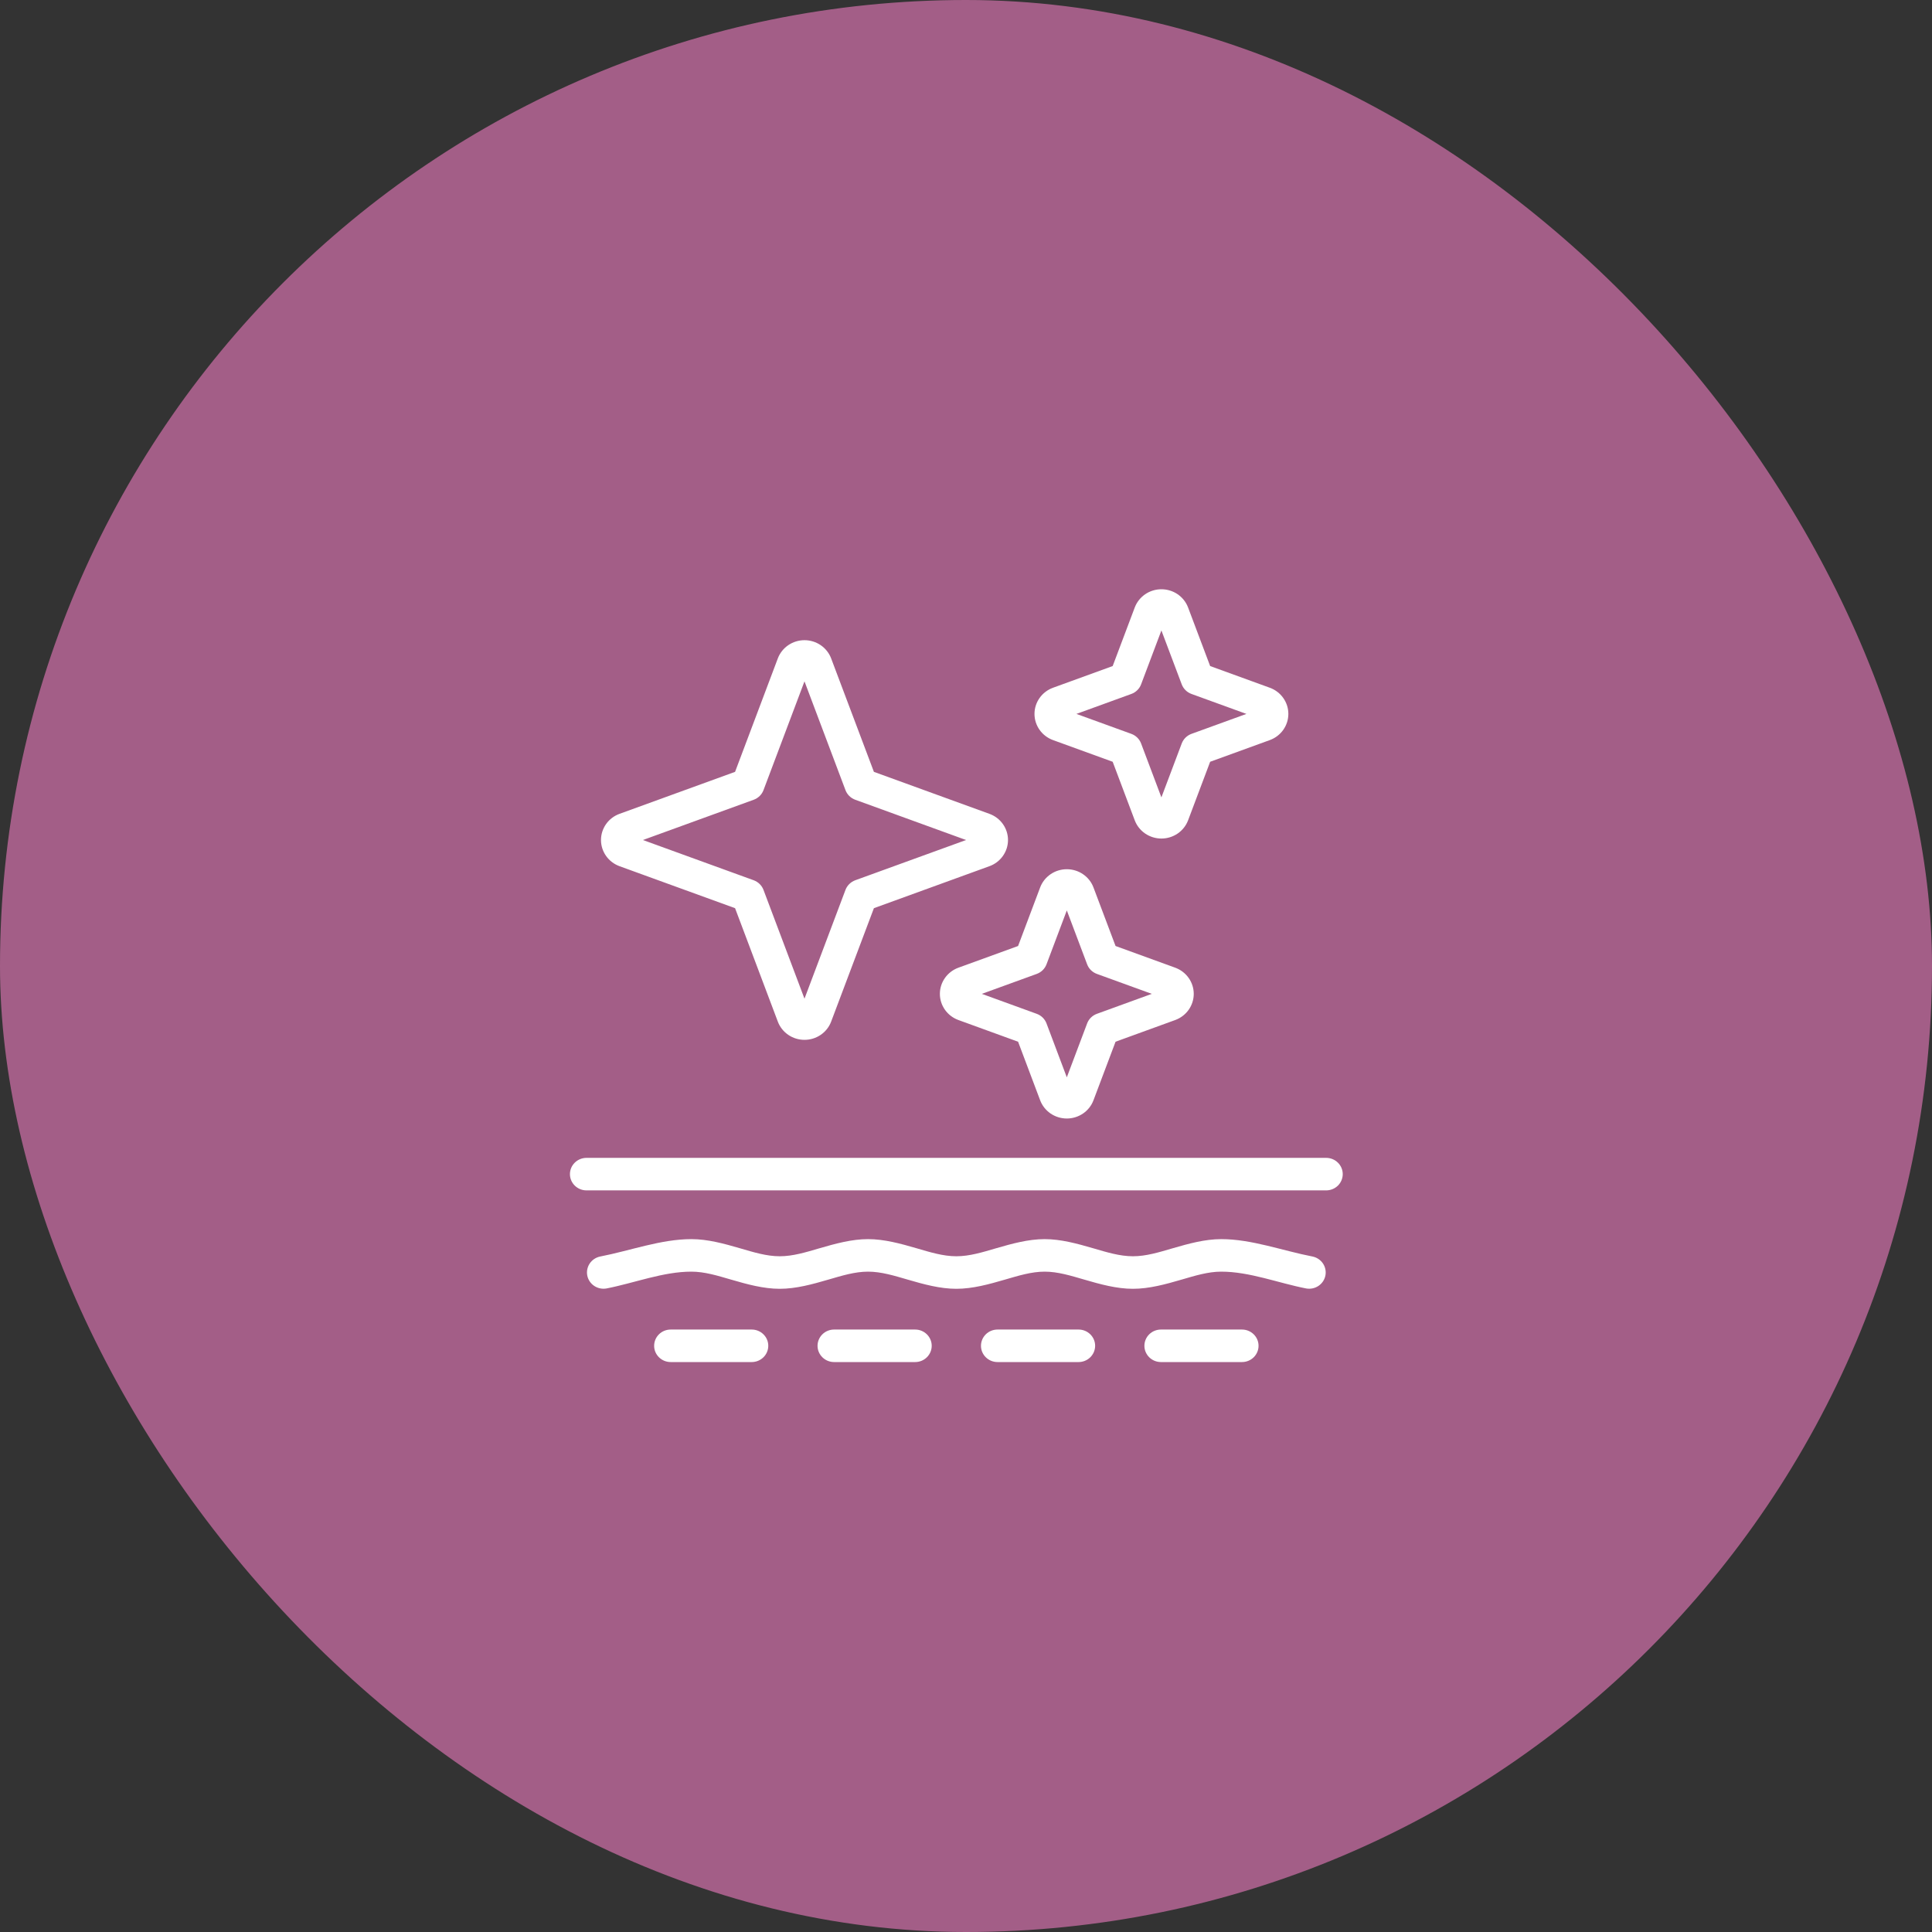
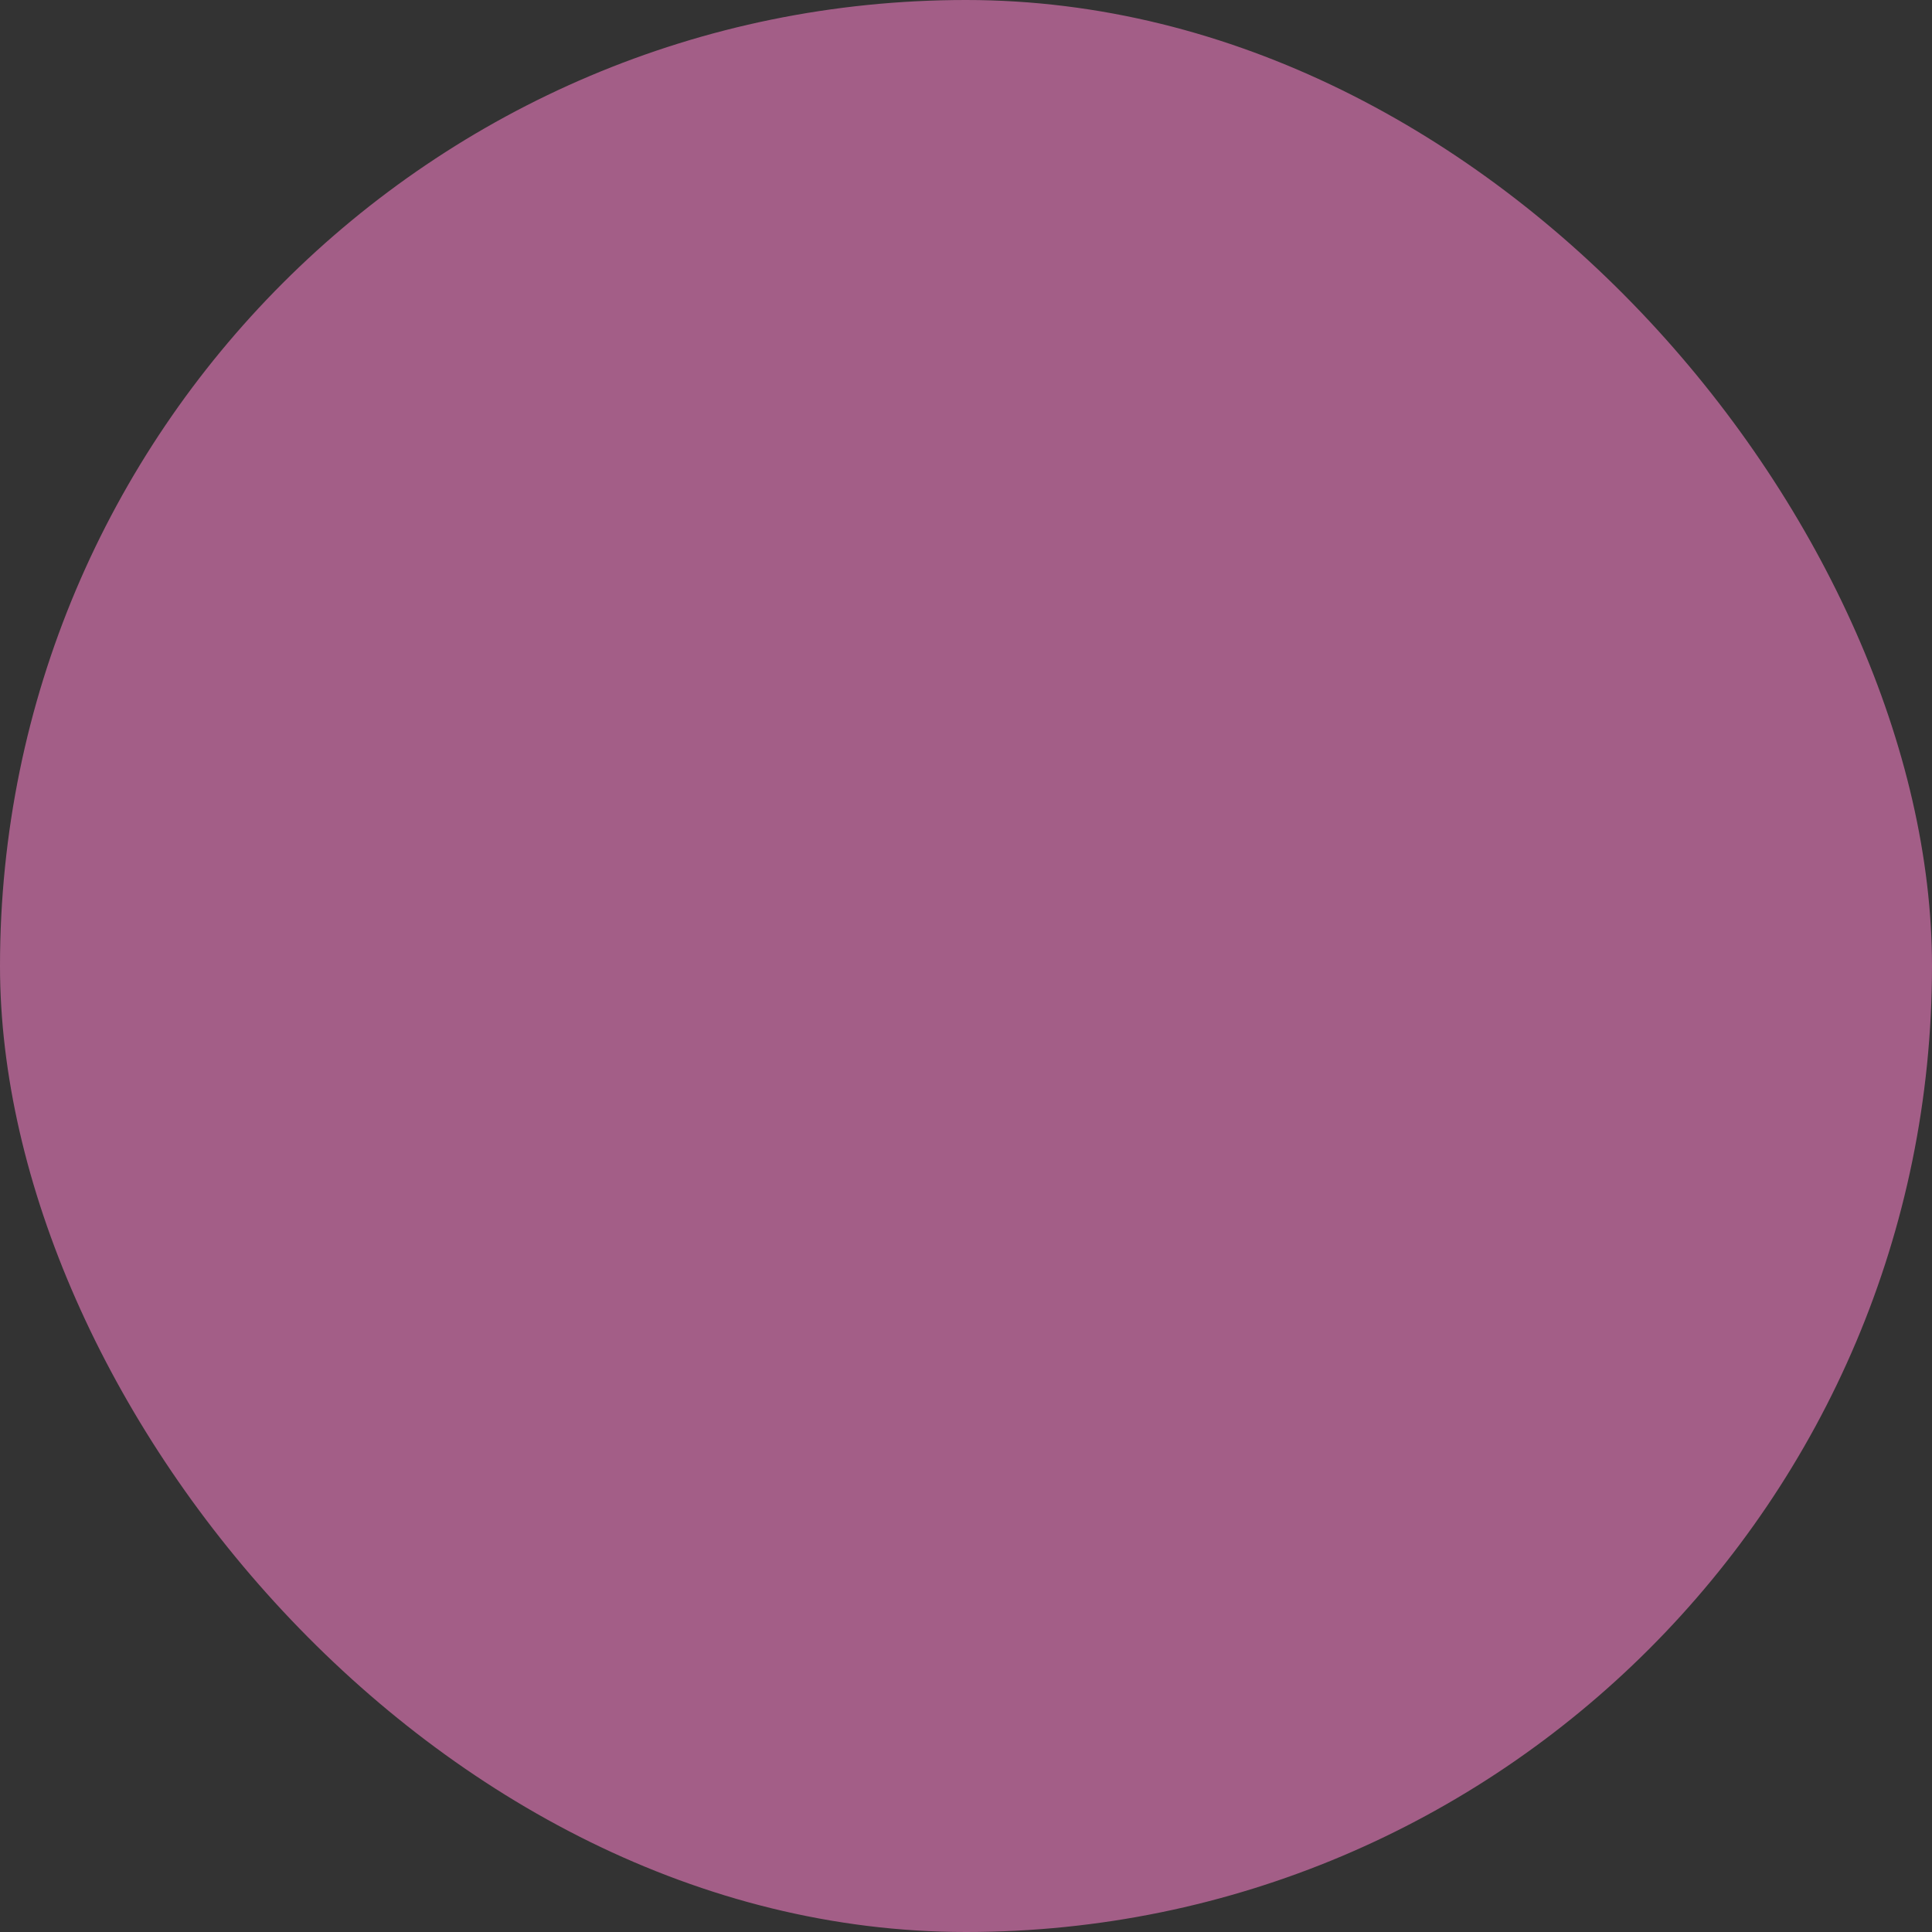
<svg xmlns="http://www.w3.org/2000/svg" fill="none" viewBox="0 0 100 100" height="100" width="100">
  <rect x="0" y="0" width="100" height="100" fill="#333333" stroke="none" />
  <rect fill="#A35E87" rx="50" height="100" width="100" />
-   <path fill="white" d="M30.357 61.614H68.643C68.87 61.614 69.088 61.525 69.249 61.368C69.409 61.21 69.5 60.996 69.5 60.773C69.5 60.549 69.409 60.335 69.249 60.178C69.088 60.02 68.87 59.931 68.643 59.931H30.357C30.13 59.931 29.912 60.02 29.751 60.178C29.59 60.335 29.5 60.549 29.5 60.773C29.5 61.237 29.884 61.614 30.357 61.614ZM31.384 66.692C32.853 66.406 34.319 65.82 35.788 65.82C36.47 65.82 37.149 66.031 37.83 66.229C38.672 66.475 39.517 66.708 40.359 66.708C41.201 66.708 42.046 66.475 42.888 66.229C43.569 66.031 44.248 65.82 44.929 65.82C45.611 65.82 46.29 66.031 46.971 66.229C47.813 66.475 48.658 66.708 49.5 66.708C50.342 66.708 51.187 66.475 52.029 66.229C52.71 66.031 53.389 65.82 54.071 65.82C54.752 65.82 55.431 66.031 56.112 66.229C56.954 66.475 57.799 66.708 58.641 66.708C59.483 66.708 60.328 66.475 61.17 66.229C61.851 66.031 62.53 65.82 63.211 65.82C64.681 65.82 66.147 66.406 67.616 66.692C67.836 66.729 68.063 66.68 68.247 66.556C68.431 66.431 68.559 66.241 68.602 66.025C68.645 65.81 68.601 65.586 68.479 65.402C68.357 65.218 68.166 65.088 67.948 65.04C66.37 64.734 64.789 64.137 63.211 64.137C62.369 64.137 61.525 64.37 60.682 64.615C60.001 64.814 59.322 65.024 58.641 65.024C57.96 65.024 57.281 64.814 56.599 64.615C55.757 64.37 54.913 64.137 54.071 64.137C53.228 64.137 52.384 64.37 51.541 64.615C50.86 64.814 50.181 65.024 49.5 65.024C48.819 65.024 48.14 64.814 47.459 64.615C46.616 64.37 45.772 64.137 44.929 64.137C44.087 64.137 43.243 64.37 42.4 64.615C41.719 64.814 41.04 65.024 40.359 65.024C39.678 65.024 38.999 64.814 38.318 64.615C37.475 64.37 36.631 64.137 35.788 64.137C34.211 64.137 32.63 64.734 31.052 65.04C30.834 65.088 30.643 65.218 30.521 65.402C30.399 65.586 30.355 65.81 30.398 66.025C30.441 66.241 30.569 66.431 30.753 66.556C30.937 66.68 31.164 66.729 31.384 66.692ZM34.715 70.5H38.909C39.136 70.5 39.354 70.411 39.515 70.253C39.675 70.096 39.766 69.881 39.766 69.658C39.766 69.194 39.382 68.817 38.909 68.817H34.715C34.487 68.817 34.269 68.905 34.109 69.063C33.948 69.221 33.858 69.435 33.858 69.658C33.858 70.123 34.242 70.5 34.715 70.5ZM43.173 70.5H47.368C47.841 70.5 48.225 70.123 48.225 69.658C48.225 69.194 47.841 68.817 47.368 68.817H43.173C42.946 68.817 42.728 68.905 42.567 69.063C42.407 69.221 42.316 69.435 42.316 69.658C42.316 70.123 42.7 70.5 43.173 70.5ZM51.632 70.5H55.827C56.054 70.5 56.272 70.411 56.432 70.253C56.593 70.096 56.684 69.881 56.684 69.658C56.684 69.194 56.3 68.817 55.827 68.817H51.632C51.405 68.817 51.187 68.905 51.026 69.063C50.866 69.221 50.775 69.435 50.775 69.658C50.775 70.123 51.159 70.5 51.632 70.5ZM60.091 70.5H64.285C64.758 70.5 65.142 70.123 65.142 69.658C65.142 69.194 64.758 68.817 64.285 68.817H60.091C59.864 68.817 59.646 68.905 59.485 69.063C59.324 69.221 59.234 69.435 59.234 69.658C59.234 70.123 59.618 70.5 60.091 70.5ZM40.26 34.079L38.047 39.951L32.067 42.124C31.785 42.226 31.542 42.411 31.371 42.653C31.199 42.896 31.107 43.184 31.107 43.479C31.107 43.774 31.199 44.062 31.371 44.304C31.542 44.547 31.785 44.731 32.067 44.834L38.047 47.007L40.26 52.878C40.364 53.155 40.552 53.394 40.799 53.563C41.046 53.732 41.339 53.822 41.64 53.822C41.941 53.822 42.234 53.732 42.481 53.563C42.728 53.394 42.916 53.155 43.02 52.878L45.233 47.007L51.213 44.834C51.495 44.732 51.738 44.547 51.91 44.304C52.082 44.062 52.174 43.774 52.174 43.479C52.174 43.184 52.082 42.895 51.91 42.653C51.738 42.411 51.495 42.226 51.212 42.124L45.233 39.951L43.02 34.079C42.916 33.803 42.727 33.564 42.481 33.395C42.234 33.227 41.941 33.136 41.64 33.136C41.339 33.136 41.046 33.227 40.799 33.395C40.553 33.564 40.364 33.803 40.26 34.079ZM41.64 35.267L43.762 40.898C43.805 41.012 43.872 41.115 43.96 41.201C44.047 41.287 44.152 41.353 44.268 41.395L50.003 43.479L44.268 45.562C44.152 45.605 44.047 45.671 43.96 45.757C43.872 45.843 43.805 45.946 43.762 46.06L41.64 51.691L39.518 46.06C39.475 45.946 39.408 45.843 39.32 45.757C39.233 45.671 39.127 45.605 39.012 45.562L33.277 43.479L39.012 41.395C39.127 41.353 39.233 41.287 39.32 41.201C39.408 41.115 39.475 41.012 39.518 40.898L41.64 35.267ZM53.838 45.934L52.696 48.965L49.609 50.087C49.327 50.189 49.084 50.374 48.912 50.617C48.74 50.859 48.648 51.147 48.648 51.442C48.648 51.737 48.74 52.026 48.912 52.268C49.084 52.51 49.327 52.695 49.609 52.797L52.696 53.919L53.838 56.95C53.942 57.227 54.131 57.466 54.377 57.635C54.624 57.803 54.917 57.894 55.218 57.894C55.519 57.894 55.812 57.803 56.059 57.635C56.306 57.466 56.494 57.227 56.598 56.95L57.741 53.919L60.828 52.797C61.109 52.695 61.352 52.51 61.524 52.268C61.696 52.026 61.788 51.737 61.788 51.442C61.788 51.147 61.696 50.859 61.524 50.617C61.352 50.374 61.109 50.19 60.828 50.087L57.741 48.965L56.598 45.934C56.494 45.657 56.306 45.419 56.059 45.25C55.812 45.081 55.519 44.991 55.218 44.991C54.917 44.991 54.624 45.081 54.377 45.25C54.131 45.419 53.942 45.657 53.838 45.934ZM55.218 47.123L56.27 49.913C56.312 50.026 56.38 50.13 56.467 50.216C56.555 50.301 56.66 50.368 56.776 50.41L59.617 51.442L56.776 52.475C56.66 52.517 56.555 52.583 56.467 52.669C56.38 52.755 56.312 52.858 56.27 52.972L55.218 55.762L54.167 52.972C54.124 52.858 54.056 52.755 53.969 52.669C53.882 52.583 53.776 52.517 53.66 52.475L50.819 51.442L53.66 50.41C53.776 50.368 53.882 50.301 53.969 50.216C54.056 50.13 54.124 50.026 54.167 49.913L55.218 47.123ZM58.734 31.444L57.592 34.475L54.505 35.597C54.224 35.699 53.98 35.884 53.809 36.126C53.637 36.368 53.545 36.657 53.545 36.952C53.545 37.247 53.637 37.535 53.809 37.778C53.98 38.02 54.224 38.205 54.505 38.307L57.592 39.429L58.734 42.46C58.839 42.736 59.027 42.975 59.274 43.144C59.521 43.312 59.814 43.403 60.114 43.403C60.415 43.403 60.709 43.312 60.955 43.144C61.202 42.975 61.39 42.736 61.495 42.46L62.637 39.429L65.724 38.307C66.006 38.205 66.249 38.02 66.421 37.778C66.593 37.535 66.685 37.247 66.685 36.952C66.685 36.657 66.593 36.368 66.421 36.126C66.249 35.884 66.006 35.699 65.724 35.597L62.637 34.475L61.495 31.444C61.391 31.167 61.202 30.928 60.956 30.759C60.709 30.59 60.415 30.5 60.114 30.5C59.814 30.5 59.52 30.59 59.273 30.759C59.027 30.928 58.839 31.167 58.734 31.444ZM60.114 32.632L61.166 35.422C61.209 35.536 61.276 35.639 61.364 35.725C61.451 35.811 61.556 35.877 61.672 35.919L64.514 36.952L61.672 37.984C61.556 38.026 61.451 38.093 61.364 38.178C61.276 38.264 61.209 38.368 61.166 38.482L60.114 41.272L59.063 38.482C59.02 38.368 58.953 38.264 58.865 38.178C58.778 38.093 58.673 38.026 58.557 37.984L55.715 36.952L58.557 35.919C58.673 35.877 58.778 35.811 58.865 35.725C58.953 35.639 59.02 35.536 59.063 35.422L60.114 32.632Z" clip-rule="evenodd" fill-rule="evenodd" />
</svg>